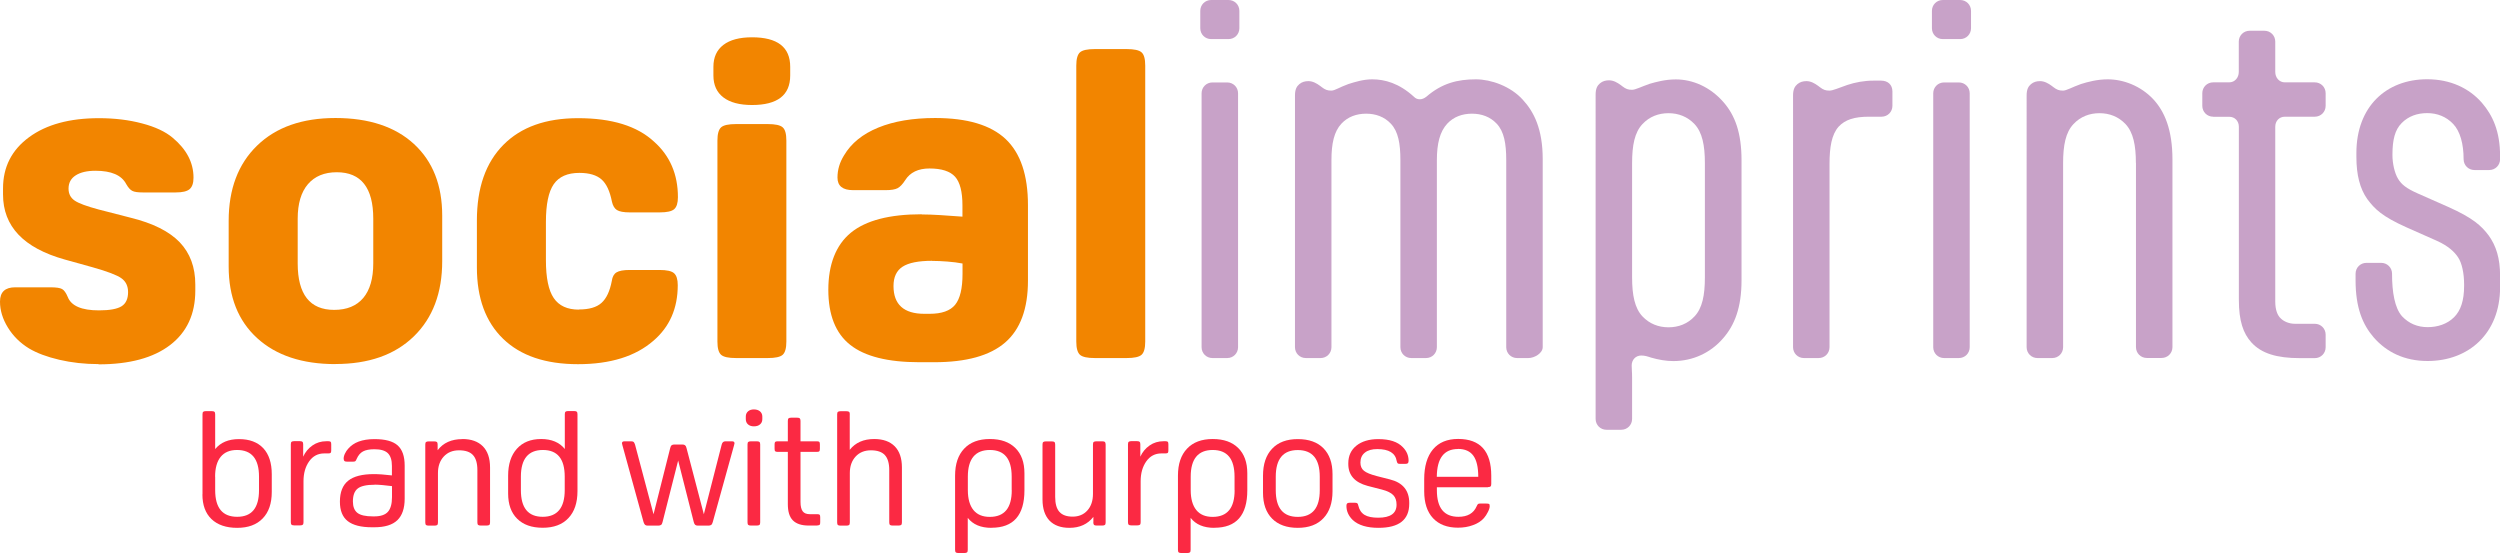
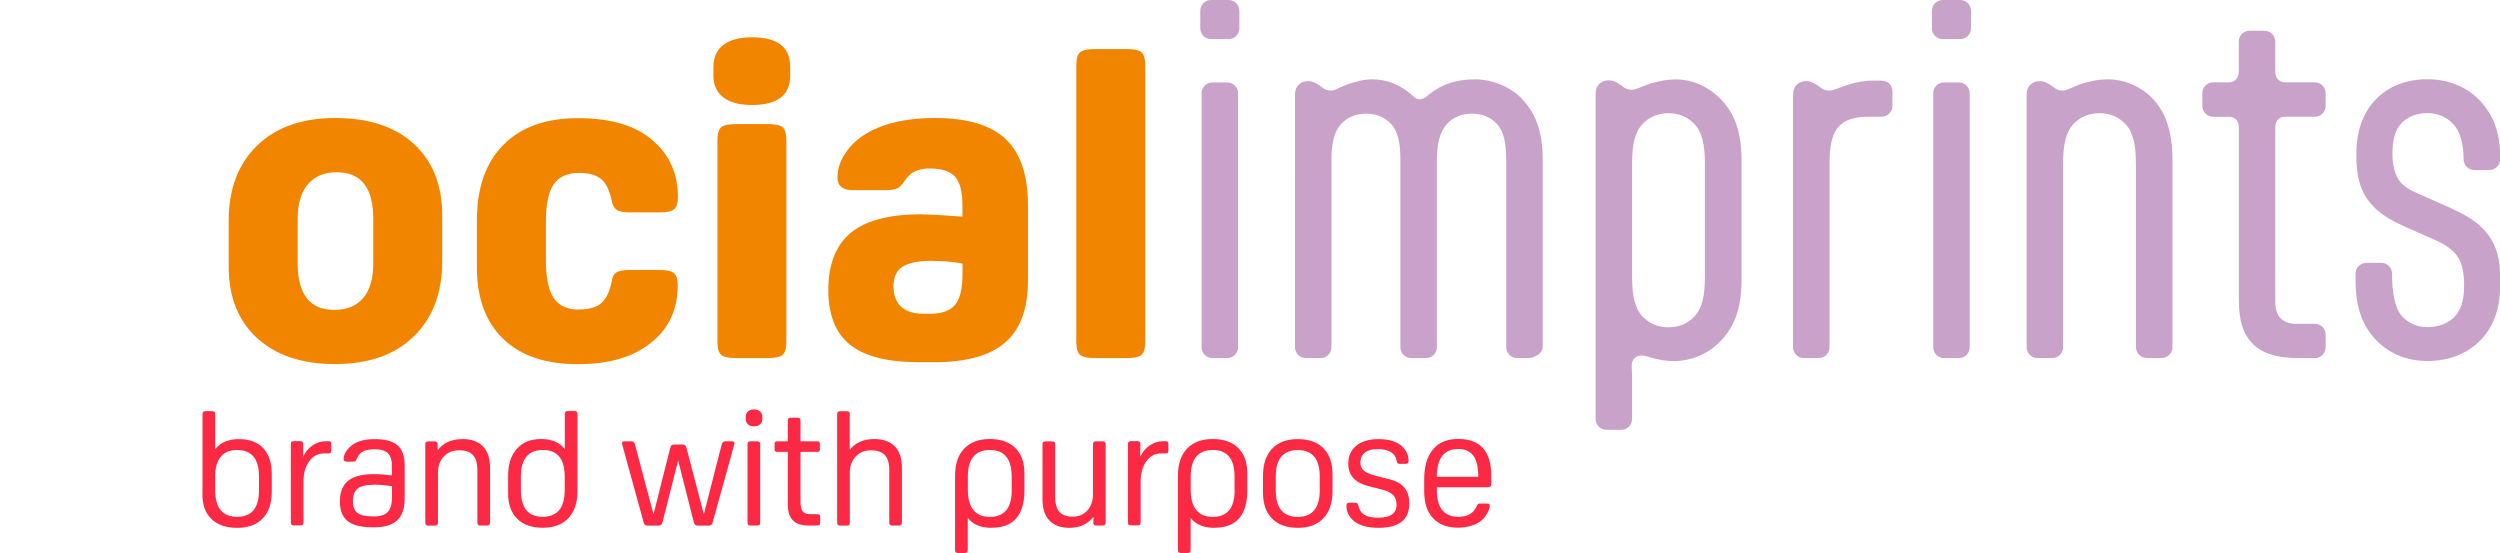
<svg xmlns="http://www.w3.org/2000/svg" id="Layer_1" data-name="Layer 1" viewBox="0 0 305.68 67.62">
  <defs>
    <style>      .cls-1 {        fill: #c8a2c8;      }      .cls-2 {        fill: #fb2943;      }      .cls-3 {        fill: #f28500;      }    </style>
  </defs>
-   <path class="cls-3" d="M12.05,44.52c-1.7,0-3.3-.18-4.8-.53-1.5-.35-2.73-.81-3.69-1.38-1.1-.67-1.96-1.53-2.6-2.57-.64-1.04-.96-2.1-.96-3.16,0-1.17.62-1.75,1.86-1.75h4.3c.71,0,1.18.07,1.43.21.25.14.48.46.69.96.42,1.1,1.7,1.65,3.82,1.65,1.31,0,2.23-.17,2.76-.5s.8-.91.8-1.73c0-.74-.27-1.31-.82-1.7-.55-.39-1.71-.83-3.48-1.33l-3.45-.96C2.88,30.32.37,27.67.37,23.78v-.74c0-2.62,1.06-4.7,3.18-6.26,2.12-1.56,4.97-2.33,8.54-2.33,1.91,0,3.67.21,5.28.64,1.61.42,2.86,1.01,3.74,1.75,1.7,1.42,2.55,3.04,2.55,4.88,0,.67-.16,1.14-.48,1.41-.32.27-.88.4-1.7.4h-4.03c-.6,0-1.03-.06-1.27-.19-.25-.12-.5-.4-.74-.82-.57-1.1-1.82-1.64-3.77-1.64-1.03,0-1.83.19-2.41.56s-.88.91-.88,1.62c0,.64.25,1.12.74,1.46.49.34,1.47.7,2.92,1.09l3.93,1.01c2.72.67,4.72,1.67,6,3,1.27,1.33,1.91,3.05,1.91,5.17v.74c0,2.87-1.03,5.09-3.08,6.66-2.05,1.57-4.97,2.36-8.75,2.36Z" />
  <path class="cls-3" d="M41.02,44.52c-4.07,0-7.26-1.06-9.58-3.18-2.32-2.12-3.48-5.04-3.48-8.76v-5.57c0-3.89,1.16-6.96,3.48-9.21,2.32-2.25,5.51-3.37,9.58-3.37s7.3,1.06,9.6,3.18c2.3,2.12,3.45,5.04,3.45,8.75v5.57c0,3.89-1.16,6.96-3.48,9.21-2.32,2.25-5.51,3.37-9.58,3.37ZM40.86,37.89c1.56,0,2.74-.49,3.56-1.46.81-.97,1.22-2.38,1.22-4.22v-5.47c0-3.78-1.49-5.68-4.46-5.68-1.52,0-2.7.49-3.53,1.46-.83.97-1.25,2.38-1.25,4.22v5.47c0,3.79,1.49,5.68,4.46,5.68Z" />
  <path class="cls-3" d="M70.78,37.84c1.24,0,2.16-.26,2.76-.8.6-.53,1.03-1.43,1.27-2.71.07-.49.26-.84.58-1.03.32-.19.85-.29,1.59-.29h3.66c.88,0,1.48.13,1.78.4.3.27.45.75.45,1.46,0,2.83-.99,5.09-2.97,6.79-2.19,1.91-5.27,2.87-9.23,2.87s-7.01-1.03-9.15-3.1c-2.14-2.07-3.21-4.98-3.21-8.73v-5.73c0-4,1.08-7.08,3.24-9.26,2.16-2.18,5.2-3.26,9.13-3.26,4.14,0,7.23.96,9.29,2.87,1.95,1.73,2.92,4,2.92,6.79,0,.71-.15,1.19-.45,1.46-.3.27-.89.4-1.78.4h-3.66c-.74,0-1.27-.1-1.57-.29-.3-.19-.5-.54-.61-1.03-.25-1.27-.67-2.18-1.27-2.71-.6-.53-1.5-.8-2.71-.8-1.45,0-2.49.46-3.13,1.38-.64.92-.96,2.46-.96,4.62v4.67c0,2.16.32,3.71.96,4.64.64.94,1.66,1.41,3.08,1.41Z" />
  <path class="cls-3" d="M91.95,12.84c-1.52,0-2.69-.31-3.5-.93-.81-.62-1.22-1.51-1.22-2.68v-1.06c0-1.17.41-2.06,1.22-2.68.81-.62,1.98-.93,3.5-.93,3.11,0,4.67,1.2,4.67,3.61v1.06c0,2.41-1.56,3.61-4.67,3.61ZM96.15,41.76c0,.81-.15,1.35-.45,1.62-.3.27-.91.4-1.83.4h-3.87c-.92,0-1.53-.13-1.83-.4-.3-.27-.45-.8-.45-1.62v-24.57c0-.81.15-1.35.45-1.62.3-.27.91-.4,1.83-.4h3.87c.92,0,1.53.13,1.83.4.3.26.45.8.45,1.62v24.57Z" />
  <path class="cls-3" d="M112.7,26.22c.67,0,1.42.03,2.25.08.83.05,1.74.12,2.73.19v-1.38c0-1.66-.3-2.83-.9-3.5-.6-.67-1.65-1.01-3.13-1.01-1.38,0-2.37.48-2.97,1.43-.32.5-.63.82-.93.98-.3.16-.79.24-1.46.24h-3.98c-1.27,0-1.91-.51-1.91-1.54,0-.96.27-1.86.8-2.71.88-1.49,2.28-2.62,4.19-3.4,1.91-.78,4.23-1.17,6.95-1.17,3.93,0,6.8.86,8.62,2.57,1.82,1.72,2.73,4.41,2.73,8.09v9.23c0,3.43-.93,5.95-2.79,7.56-1.86,1.61-4.75,2.41-8.68,2.41h-1.8c-3.86,0-6.68-.71-8.46-2.12-1.79-1.41-2.68-3.66-2.68-6.74s.92-5.47,2.76-6.98c1.84-1.5,4.72-2.25,8.65-2.25ZM113.97,31.89c-1.66,0-2.87.24-3.61.72-.74.48-1.11,1.27-1.11,2.36,0,2.26,1.26,3.4,3.77,3.4h.64c1.49,0,2.53-.37,3.13-1.11.6-.74.9-2,.9-3.77v-1.27c-.57-.11-1.19-.19-1.86-.24-.67-.05-1.29-.08-1.86-.08Z" />
  <path class="cls-3" d="M140.03,41.76c0,.81-.15,1.35-.45,1.62-.3.27-.91.4-1.83.4h-3.87c-.92,0-1.53-.13-1.83-.4-.3-.27-.45-.8-.45-1.62V8.02c0-.81.15-1.35.45-1.62.3-.27.91-.4,1.83-.4h3.87c.92,0,1.53.13,1.83.4.3.26.45.8.45,1.62v33.75Z" />
  <path class="cls-1" d="M146.76,1.33c0-.74.58-1.33,1.33-1.33h2.12c.74,0,1.33.58,1.33,1.33v2.12c0,.74-.58,1.33-1.33,1.33h-2.12c-.74,0-1.33-.58-1.33-1.33V1.33ZM146.92,11.41c0-.74.58-1.33,1.33-1.33h1.8c.74,0,1.33.58,1.33,1.33v31.04c0,.74-.58,1.33-1.33,1.33h-1.8c-.74,0-1.33-.58-1.33-1.33V11.41Z" />
  <path class="cls-1" d="M188.63,42.45c0,.74-1.01,1.33-1.75,1.33h-1.38c-.74,0-1.33-.58-1.33-1.33v-22.87c0-2.02-.26-3.5-1.17-4.46-.8-.85-1.86-1.22-3.02-1.22s-2.23.37-3.02,1.22c-.9.96-1.27,2.44-1.27,4.46v22.87c0,.74-.58,1.33-1.33,1.33h-1.8c-.74,0-1.33-.58-1.33-1.33v-22.87c0-2.02-.26-3.5-1.17-4.46-.8-.85-1.86-1.22-3.02-1.22s-2.23.37-3.02,1.22c-.9.96-1.22,2.44-1.22,4.46v22.87c0,.74-.58,1.33-1.33,1.33h-1.8c-.74,0-1.33-.58-1.33-1.33V11.67c0-.74.21-1.11.53-1.38.32-.27.69-.37,1.11-.37.53,0,1.01.27,1.43.58l.21.16c.42.32.69.42,1.17.42.42,0,1.01-.42,2.07-.8.85-.27,1.86-.58,2.92-.58,1.54,0,3.29.48,5.09,2.12.21.21.42.32.74.32.27,0,.53-.11.8-.32,1.91-1.65,3.82-2.12,6.05-2.12,1.86,0,4.25.85,5.73,2.49,1.38,1.49,2.44,3.61,2.44,7.27v22.98Z" />
  <path class="cls-1" d="M204.92,9.71c2.02,0,4.19.9,5.84,2.81,1.38,1.59,2.18,3.72,2.18,7.06v14.7c0,3.34-.85,5.47-2.23,7.06-1.54,1.8-3.72,2.81-6.1,2.81-.9,0-1.8-.16-2.71-.42-.48-.16-.8-.26-1.22-.26-.69,0-1.17.53-1.17,1.22,0,.64.05.69.05,1.49v5.04c0,.74-.58,1.33-1.33,1.33h-1.8c-.74,0-1.33-.58-1.33-1.33V11.57c0-.74.21-1.11.53-1.38.32-.27.69-.37,1.11-.37.53,0,1.01.27,1.43.58l.21.16c.42.32.69.42,1.17.42.42,0,1.11-.37,2.18-.74.74-.21,1.86-.53,3.18-.53ZM199.56,33.91c0,2.18.32,3.77,1.27,4.78.85.9,1.96,1.33,3.18,1.33s2.33-.42,3.18-1.33c.96-1.01,1.27-2.6,1.27-4.78v-13.96c0-2.18-.32-3.77-1.27-4.78-.85-.9-1.96-1.33-3.18-1.33s-2.33.42-3.18,1.33c-.96,1.01-1.27,2.6-1.27,4.78v13.96Z" />
  <path class="cls-1" d="M223.7,42.45c0,.74-.58,1.33-1.33,1.33h-1.8c-.74,0-1.33-.58-1.33-1.33V11.67c0-.74.21-1.11.53-1.38.32-.27.69-.37,1.11-.37.53,0,1.01.27,1.43.58l.21.16c.42.32.69.42,1.17.42.42,0,1.11-.32,2.18-.69.96-.32,2.07-.53,3.18-.53h.96c.8,0,1.38.48,1.38,1.33v1.75c0,.74-.58,1.33-1.33,1.33h-1.54c-1.8,0-2.92.37-3.71,1.22-.85.96-1.11,2.49-1.11,4.56v22.39Z" />
  <path class="cls-1" d="M236.22,1.33c0-.74.58-1.33,1.33-1.33h2.12c.74,0,1.33.58,1.33,1.33v2.12c0,.74-.58,1.33-1.33,1.33h-2.12c-.74,0-1.33-.58-1.33-1.33V1.33ZM236.38,11.41c0-.74.58-1.33,1.33-1.33h1.8c.74,0,1.33.58,1.33,1.33v31.04c0,.74-.58,1.33-1.33,1.33h-1.8c-.74,0-1.33-.58-1.33-1.33V11.41Z" />
  <path class="cls-1" d="M261.16,19.95c0-2.18-.32-3.77-1.27-4.78-.85-.9-1.96-1.33-3.18-1.33s-2.33.42-3.18,1.33c-.96,1.01-1.27,2.6-1.27,4.78v22.5c0,.74-.58,1.33-1.33,1.33h-1.8c-.74,0-1.33-.58-1.33-1.33V11.67c0-.74.21-1.11.53-1.38.32-.27.69-.37,1.11-.37.53,0,1.01.27,1.43.58l.21.16c.42.32.69.42,1.17.42.42,0,1.11-.42,2.18-.8.85-.27,2.02-.58,3.29-.58,1.91,0,4.03.8,5.57,2.44,1.38,1.49,2.34,3.72,2.34,7.38v22.92c0,.74-.58,1.33-1.33,1.33h-1.8c-.74,0-1.33-.58-1.33-1.33v-22.5Z" />
  <path class="cls-1" d="M270.61,14.27c-.74,0-1.33-.58-1.33-1.33v-1.54c0-.74.58-1.33,1.33-1.33h1.96c.69,0,1.17-.58,1.17-1.27v-3.71c0-.74.58-1.33,1.33-1.33h1.8c.74,0,1.33.58,1.33,1.33v3.71c0,.69.48,1.27,1.17,1.27h3.66c.74,0,1.33.58,1.33,1.33v1.54c0,.74-.58,1.33-1.33,1.33h-3.66c-.69,0-1.17.53-1.17,1.22v21.39c0,1.01.27,1.7.69,2.07.32.32.96.64,1.7.64h2.44c.74,0,1.33.58,1.33,1.33v1.54c0,.74-.58,1.33-1.33,1.33h-1.8c-2.87,0-4.72-.58-5.94-1.91-1.01-1.11-1.54-2.65-1.54-5.2V15.5c0-.69-.48-1.22-1.17-1.22h-1.96Z" />
  <path class="cls-1" d="M293.64,15.07c-.8.8-1.11,2.02-1.11,3.82v.11c0,.96.26,2.18.69,2.87.42.69,1.01,1.17,2.44,1.8l3.71,1.64c2.97,1.33,4.03,2.28,4.94,3.5.9,1.27,1.38,2.76,1.38,4.93v1.38c0,5.68-3.87,9.02-8.86,9.02-2.87,0-5.04-1.11-6.58-2.87-1.38-1.59-2.23-3.66-2.23-7v-.8c0-.74.58-1.33,1.33-1.33h1.8c.74,0,1.33.58,1.33,1.33v.05c0,2.18.32,4.14,1.22,5.15.85.9,1.91,1.33,3.13,1.33s2.39-.37,3.24-1.22c.8-.8,1.22-2.02,1.22-3.82v-.21c0-1.33-.27-2.6-.74-3.29-.42-.64-1.17-1.38-2.6-2.02l-3.72-1.65c-2.97-1.33-3.87-2.23-4.78-3.45-.9-1.27-1.33-2.97-1.33-5.15v-.48c0-5.68,3.66-9.02,8.65-9.02,2.87,0,5.15,1.11,6.69,2.87,1.33,1.54,2.23,3.5,2.23,6.53v.37c0,.74-.58,1.33-1.33,1.33h-1.8c-.74,0-1.33-.58-1.33-1.33,0-1.86-.42-3.4-1.27-4.3-.85-.9-1.96-1.33-3.18-1.33s-2.28.37-3.13,1.22Z" />
  <g>
    <path class="cls-2" d="M24.76,60.45v-9.79c0-.16.03-.26.09-.31.06-.05.17-.08.32-.08h.73c.16,0,.27.03.32.08.06.05.09.16.09.31v4.25c.66-.81,1.63-1.22,2.91-1.22s2.27.37,2.97,1.11c.69.74,1.04,1.8,1.04,3.18v2.18c0,1.39-.37,2.47-1.11,3.23-.74.77-1.78,1.15-3.12,1.15s-2.4-.36-3.14-1.07c-.74-.71-1.11-1.72-1.11-3.02ZM26.31,58.28v1.65c0,2.18.9,3.26,2.69,3.26s2.67-1.09,2.67-3.26v-1.65c0-2.18-.9-3.26-2.69-3.26-.88,0-1.54.28-2,.84-.45.56-.68,1.37-.68,2.43Z" />
    <path class="cls-2" d="M37.07,54.35v1.49c.25-.56.63-1.02,1.13-1.37.5-.35,1.07-.52,1.7-.52h.26c.14,0,.24.03.28.08s.06.16.06.31v.71c0,.16-.02.26-.06.31s-.13.08-.28.08h-.51c-.77,0-1.39.32-1.85.97-.46.65-.69,1.46-.69,2.43v5.01c0,.16-.03.26-.09.31-.06.05-.17.08-.32.08h-.73c-.16,0-.27-.03-.32-.08-.06-.05-.09-.16-.09-.31v-9.52c0-.16.03-.26.09-.31.06-.05.17-.08.32-.08h.69c.16,0,.27.03.32.08.06.05.09.16.09.31Z" />
    <path class="cls-2" d="M45.7,57.97c.26,0,.6.01,1,.04.41.03.81.07,1.22.12v-1.16c0-.72-.17-1.24-.5-1.56-.33-.32-.88-.48-1.64-.48-.6,0-1.07.09-1.4.27s-.58.48-.77.91c-.05.13-.1.22-.15.27-.05.05-.15.07-.3.07h-.71c-.17,0-.29-.03-.34-.08s-.09-.15-.09-.3c0-.18.05-.39.16-.61.1-.22.24-.42.39-.59.34-.39.77-.69,1.29-.88s1.16-.3,1.92-.3c1.31,0,2.25.25,2.83.76s.87,1.33.87,2.49v4.03c0,1.18-.3,2.06-.89,2.63-.6.58-1.54.87-2.82.87h-.3c-1.32,0-2.31-.25-2.95-.75-.64-.5-.96-1.29-.96-2.38,0-1.17.34-2.02,1.01-2.56.67-.54,1.72-.81,3.14-.81ZM45.82,59.27c-1.01,0-1.71.16-2.09.47-.39.31-.58.84-.58,1.57,0,.64.18,1.11.55,1.4.37.29,1,.43,1.89.43h.18c.77,0,1.33-.19,1.66-.56.33-.37.5-.97.5-1.8v-1.34c-.39-.05-.78-.09-1.17-.13-.39-.03-.7-.05-.93-.05Z" />
    <path class="cls-2" d="M56.53,53.68c1.09,0,1.92.3,2.51.89.58.59.88,1.45.88,2.58v6.72c0,.16-.03.26-.09.31-.06.05-.17.08-.32.08h-.73c-.16,0-.27-.03-.32-.08-.06-.05-.09-.16-.09-.31v-6.39c0-.84-.18-1.45-.54-1.84-.36-.39-.93-.58-1.7-.58s-1.4.25-1.87.76c-.47.51-.71,1.18-.71,2.02v6.04c0,.16-.03.26-.09.31-.06.05-.17.08-.32.08h-.73c-.16,0-.27-.03-.32-.08-.06-.05-.09-.16-.09-.31v-9.52c0-.16.03-.26.09-.31.06-.05.17-.08.32-.08h.69c.16,0,.27.03.32.08.06.05.09.16.09.31v.69c.68-.9,1.69-1.36,3.03-1.36Z" />
    <path class="cls-2" d="M66.17,53.68c1.27,0,2.24.41,2.89,1.22v-4.25c0-.16.03-.26.09-.31.06-.05.17-.08.32-.08h.73c.16,0,.27.03.32.08.06.05.09.16.09.31v9.4c0,1.42-.37,2.52-1.11,3.3-.74.79-1.79,1.18-3.14,1.18s-2.38-.37-3.12-1.1-1.11-1.76-1.11-3.09v-2.18c0-1.4.36-2.5,1.07-3.29.71-.79,1.7-1.19,2.96-1.19ZM63.69,58.28v1.65c0,2.18.89,3.26,2.67,3.26s2.69-1.09,2.69-3.26v-1.65c0-2.18-.89-3.26-2.67-3.26s-2.69,1.09-2.69,3.26Z" />
    <path class="cls-2" d="M82.49,54.35h.94c.14,0,.26.03.33.09.08.06.14.17.18.34l2.12,8.1,2.18-8.51c.07-.28.22-.41.45-.41h.81c.21,0,.31.08.31.24,0,.03-.02.11-.06.26l-2.6,9.38c-.05.17-.11.29-.19.34s-.18.09-.32.09h-1.3c-.14,0-.26-.03-.33-.09s-.14-.17-.18-.34l-1.91-7.53-1.91,7.53c-.04.17-.1.29-.18.34s-.19.09-.33.09h-1.3c-.14,0-.25-.03-.32-.09-.07-.06-.13-.17-.19-.34l-2.58-9.38c-.04-.14-.06-.23-.06-.26,0-.16.1-.24.31-.24h.83c.13,0,.23.03.29.08.06.05.11.16.17.33l2.26,8.51,2.04-8.1c.04-.17.1-.29.18-.34.08-.06.19-.09.33-.09Z" />
    <path class="cls-2" d="M92.18,52.13c-.3,0-.54-.08-.72-.24-.18-.16-.27-.37-.27-.65v-.31c0-.26.09-.47.27-.63.18-.16.42-.24.72-.24s.56.08.75.24c.18.16.28.37.28.63v.31c0,.28-.09.49-.28.65-.18.16-.43.24-.75.24ZM92.95,54.35v9.52c0,.16-.03.26-.09.31-.06.05-.17.08-.32.08h-.73c-.16,0-.27-.03-.32-.08-.06-.05-.09-.16-.09-.31v-9.52c0-.16.03-.26.09-.31.06-.05.17-.08.32-.08h.73c.16,0,.27.03.32.08.06.05.09.16.09.31Z" />
    <path class="cls-2" d="M99.95,64.26h-1.06c-.88,0-1.52-.21-1.94-.63s-.62-1.08-.62-1.99v-6.39h-1.28c-.13,0-.22-.03-.27-.08s-.07-.16-.07-.31v-.51c0-.16.02-.26.07-.31s.13-.08.27-.08h1.28v-2.5c0-.16.03-.26.09-.31.06-.05.17-.08.32-.08h.73c.16,0,.27.03.32.08s.09.16.09.31v2.5h2.03c.14,0,.24.03.28.08.04.05.06.16.06.31v.51c0,.16-.02.26-.06.31-.04.05-.13.08-.28.08h-2.03v6.13c0,.52.09.9.27,1.14.18.24.47.35.88.35h.92c.14,0,.24.03.28.08.04.05.06.16.06.31v.59c0,.16-.02.26-.06.31-.04.05-.13.08-.28.08Z" />
    <path class="cls-2" d="M103.9,50.65v4.35c.69-.88,1.69-1.32,2.99-1.32,1.09,0,1.92.3,2.51.89.58.59.88,1.45.88,2.58v6.72c0,.16-.03.26-.09.31-.06.05-.17.08-.32.08h-.73c-.16,0-.27-.03-.32-.08-.06-.05-.09-.16-.09-.31v-6.39c0-.84-.18-1.45-.54-1.84-.36-.39-.93-.58-1.7-.58s-1.4.25-1.87.76c-.47.51-.71,1.18-.71,2.02v6.04c0,.16-.03.26-.09.31-.06.05-.17.08-.32.08h-.73c-.16,0-.27-.03-.32-.08-.06-.05-.09-.16-.09-.31v-13.21c0-.16.03-.26.09-.31.06-.05.17-.08.32-.08h.73c.16,0,.27.03.32.08.06.05.09.16.09.31Z" />
    <path class="cls-2" d="M121.22,64.54c-1.3,0-2.26-.41-2.89-1.22v3.91c0,.16-.03.26-.09.31-.06.05-.17.08-.32.08h-.73c-.16,0-.27-.03-.32-.08-.06-.05-.09-.16-.09-.31v-9.07c0-1.42.37-2.52,1.11-3.3.74-.79,1.79-1.18,3.14-1.18s2.38.37,3.12,1.1c.74.73,1.11,1.76,1.11,3.09v2.08c0,3.05-1.34,4.58-4.03,4.58ZM123.7,59.93v-1.65c0-2.18-.89-3.26-2.67-3.26s-2.69,1.09-2.69,3.26v1.65c0,1.06.23,1.87.68,2.43.45.56,1.12.84,2,.84,1.8,0,2.69-1.09,2.69-3.26Z" />
    <path class="cls-2" d="M133.69,63.87v-.67c-.69.89-1.67,1.34-2.93,1.34-1.06,0-1.87-.3-2.44-.89-.56-.6-.85-1.45-.85-2.57v-6.72c0-.16.03-.26.09-.31.06-.05.17-.08.32-.08h.73c.16,0,.27.03.32.08.06.05.09.16.09.31v6.39c0,.84.17,1.45.52,1.84.35.39.89.58,1.62.58s1.35-.25,1.8-.76c.45-.5.68-1.18.68-2.02v-6.04c0-.16.03-.26.09-.31.06-.05.17-.08.32-.08h.73c.16,0,.27.03.32.08s.09.16.09.31v9.52c0,.16-.03.26-.09.31s-.17.08-.32.08h-.69c-.16,0-.27-.03-.32-.08s-.09-.16-.09-.31Z" />
    <path class="cls-2" d="M139.43,54.35v1.49c.25-.56.63-1.02,1.13-1.37.5-.35,1.07-.52,1.7-.52h.26c.14,0,.24.03.28.08s.06.16.06.31v.71c0,.16-.02.26-.06.31s-.13.08-.28.08h-.51c-.77,0-1.39.32-1.85.97-.46.65-.69,1.46-.69,2.43v5.01c0,.16-.03.26-.09.31-.06.05-.17.08-.32.08h-.73c-.16,0-.27-.03-.32-.08-.06-.05-.09-.16-.09-.31v-9.52c0-.16.03-.26.09-.31.06-.05.17-.08.32-.08h.69c.16,0,.27.03.32.08.06.05.09.16.09.31Z" />
    <path class="cls-2" d="M148.47,64.54c-1.3,0-2.26-.41-2.89-1.22v3.91c0,.16-.03.26-.09.31-.06.05-.17.08-.32.08h-.73c-.16,0-.27-.03-.32-.08-.06-.05-.09-.16-.09-.31v-9.07c0-1.42.37-2.52,1.11-3.3.74-.79,1.79-1.18,3.14-1.18s2.38.37,3.12,1.1c.74.73,1.11,1.76,1.11,3.09v2.08c0,3.05-1.34,4.58-4.03,4.58ZM150.95,59.93v-1.65c0-2.18-.89-3.26-2.67-3.26s-2.69,1.09-2.69,3.26v1.65c0,1.06.23,1.87.68,2.43.45.56,1.12.84,2,.84,1.8,0,2.69-1.09,2.69-3.26Z" />
    <path class="cls-2" d="M158.68,64.54c-1.35,0-2.4-.38-3.14-1.13-.74-.75-1.11-1.81-1.11-3.16v-2.08c0-1.42.37-2.52,1.11-3.3.74-.79,1.79-1.18,3.14-1.18s2.4.37,3.14,1.12c.74.75,1.11,1.8,1.11,3.17v2.08c0,1.42-.37,2.52-1.11,3.3-.74.79-1.79,1.18-3.14,1.18ZM158.68,63.2c1.8,0,2.69-1.09,2.69-3.26v-1.65c0-2.18-.9-3.26-2.69-3.26s-2.69,1.09-2.69,3.26v1.65c0,2.18.9,3.26,2.69,3.26Z" />
    <path class="cls-2" d="M168.57,64.54c-1.43,0-2.48-.32-3.17-.96-.51-.5-.77-1.07-.77-1.73,0-.14.03-.24.09-.3.06-.05.17-.08.34-.08h.57c.16,0,.27.02.32.06.06.04.1.13.13.28.12.52.37.9.76,1.14.39.24.95.35,1.68.35,1.49,0,2.24-.53,2.24-1.59,0-.5-.13-.89-.4-1.17-.27-.28-.73-.51-1.39-.68l-1.75-.45c-1.57-.42-2.36-1.31-2.36-2.67v-.1c0-.9.33-1.62.99-2.15.66-.53,1.56-.8,2.68-.8,1.38,0,2.37.33,2.99.98.47.47.71,1.03.71,1.67,0,.14-.03.24-.09.3-.06.05-.17.08-.34.08h-.57c-.17,0-.28-.02-.33-.07-.05-.05-.09-.13-.12-.27-.16-.98-.95-1.47-2.38-1.47-.64,0-1.15.14-1.51.43-.37.29-.55.7-.55,1.22,0,.43.14.77.43,1,.29.24.81.45,1.57.65l1.61.41c1.57.39,2.36,1.35,2.36,2.87v.1c0,1.97-1.25,2.95-3.76,2.95Z" />
    <path class="cls-2" d="M181.92,59.58h-6.23v.37c0,2.16.88,3.24,2.64,3.24,1.11,0,1.85-.43,2.22-1.28.07-.16.12-.25.18-.29s.14-.05.28-.05h.71c.18,0,.3.02.35.05s.08.12.08.27c0,.18-.07.42-.22.71-.14.29-.31.54-.49.75-.33.37-.77.66-1.34.86-.56.21-1.17.31-1.83.31-1.31,0-2.33-.39-3.05-1.16-.72-.77-1.08-1.87-1.08-3.3v-1.47c0-1.57.36-2.79,1.07-3.64.71-.85,1.74-1.28,3.08-1.28,2.7,0,4.05,1.5,4.05,4.5v1c0,.16-.03.26-.09.31-.06.05-.17.08-.32.08ZM178.28,54.9c-1.72,0-2.58,1.13-2.6,3.4h5.07c0-1.17-.2-2.03-.6-2.58s-1.03-.83-1.88-.83Z" />
  </g>
</svg>